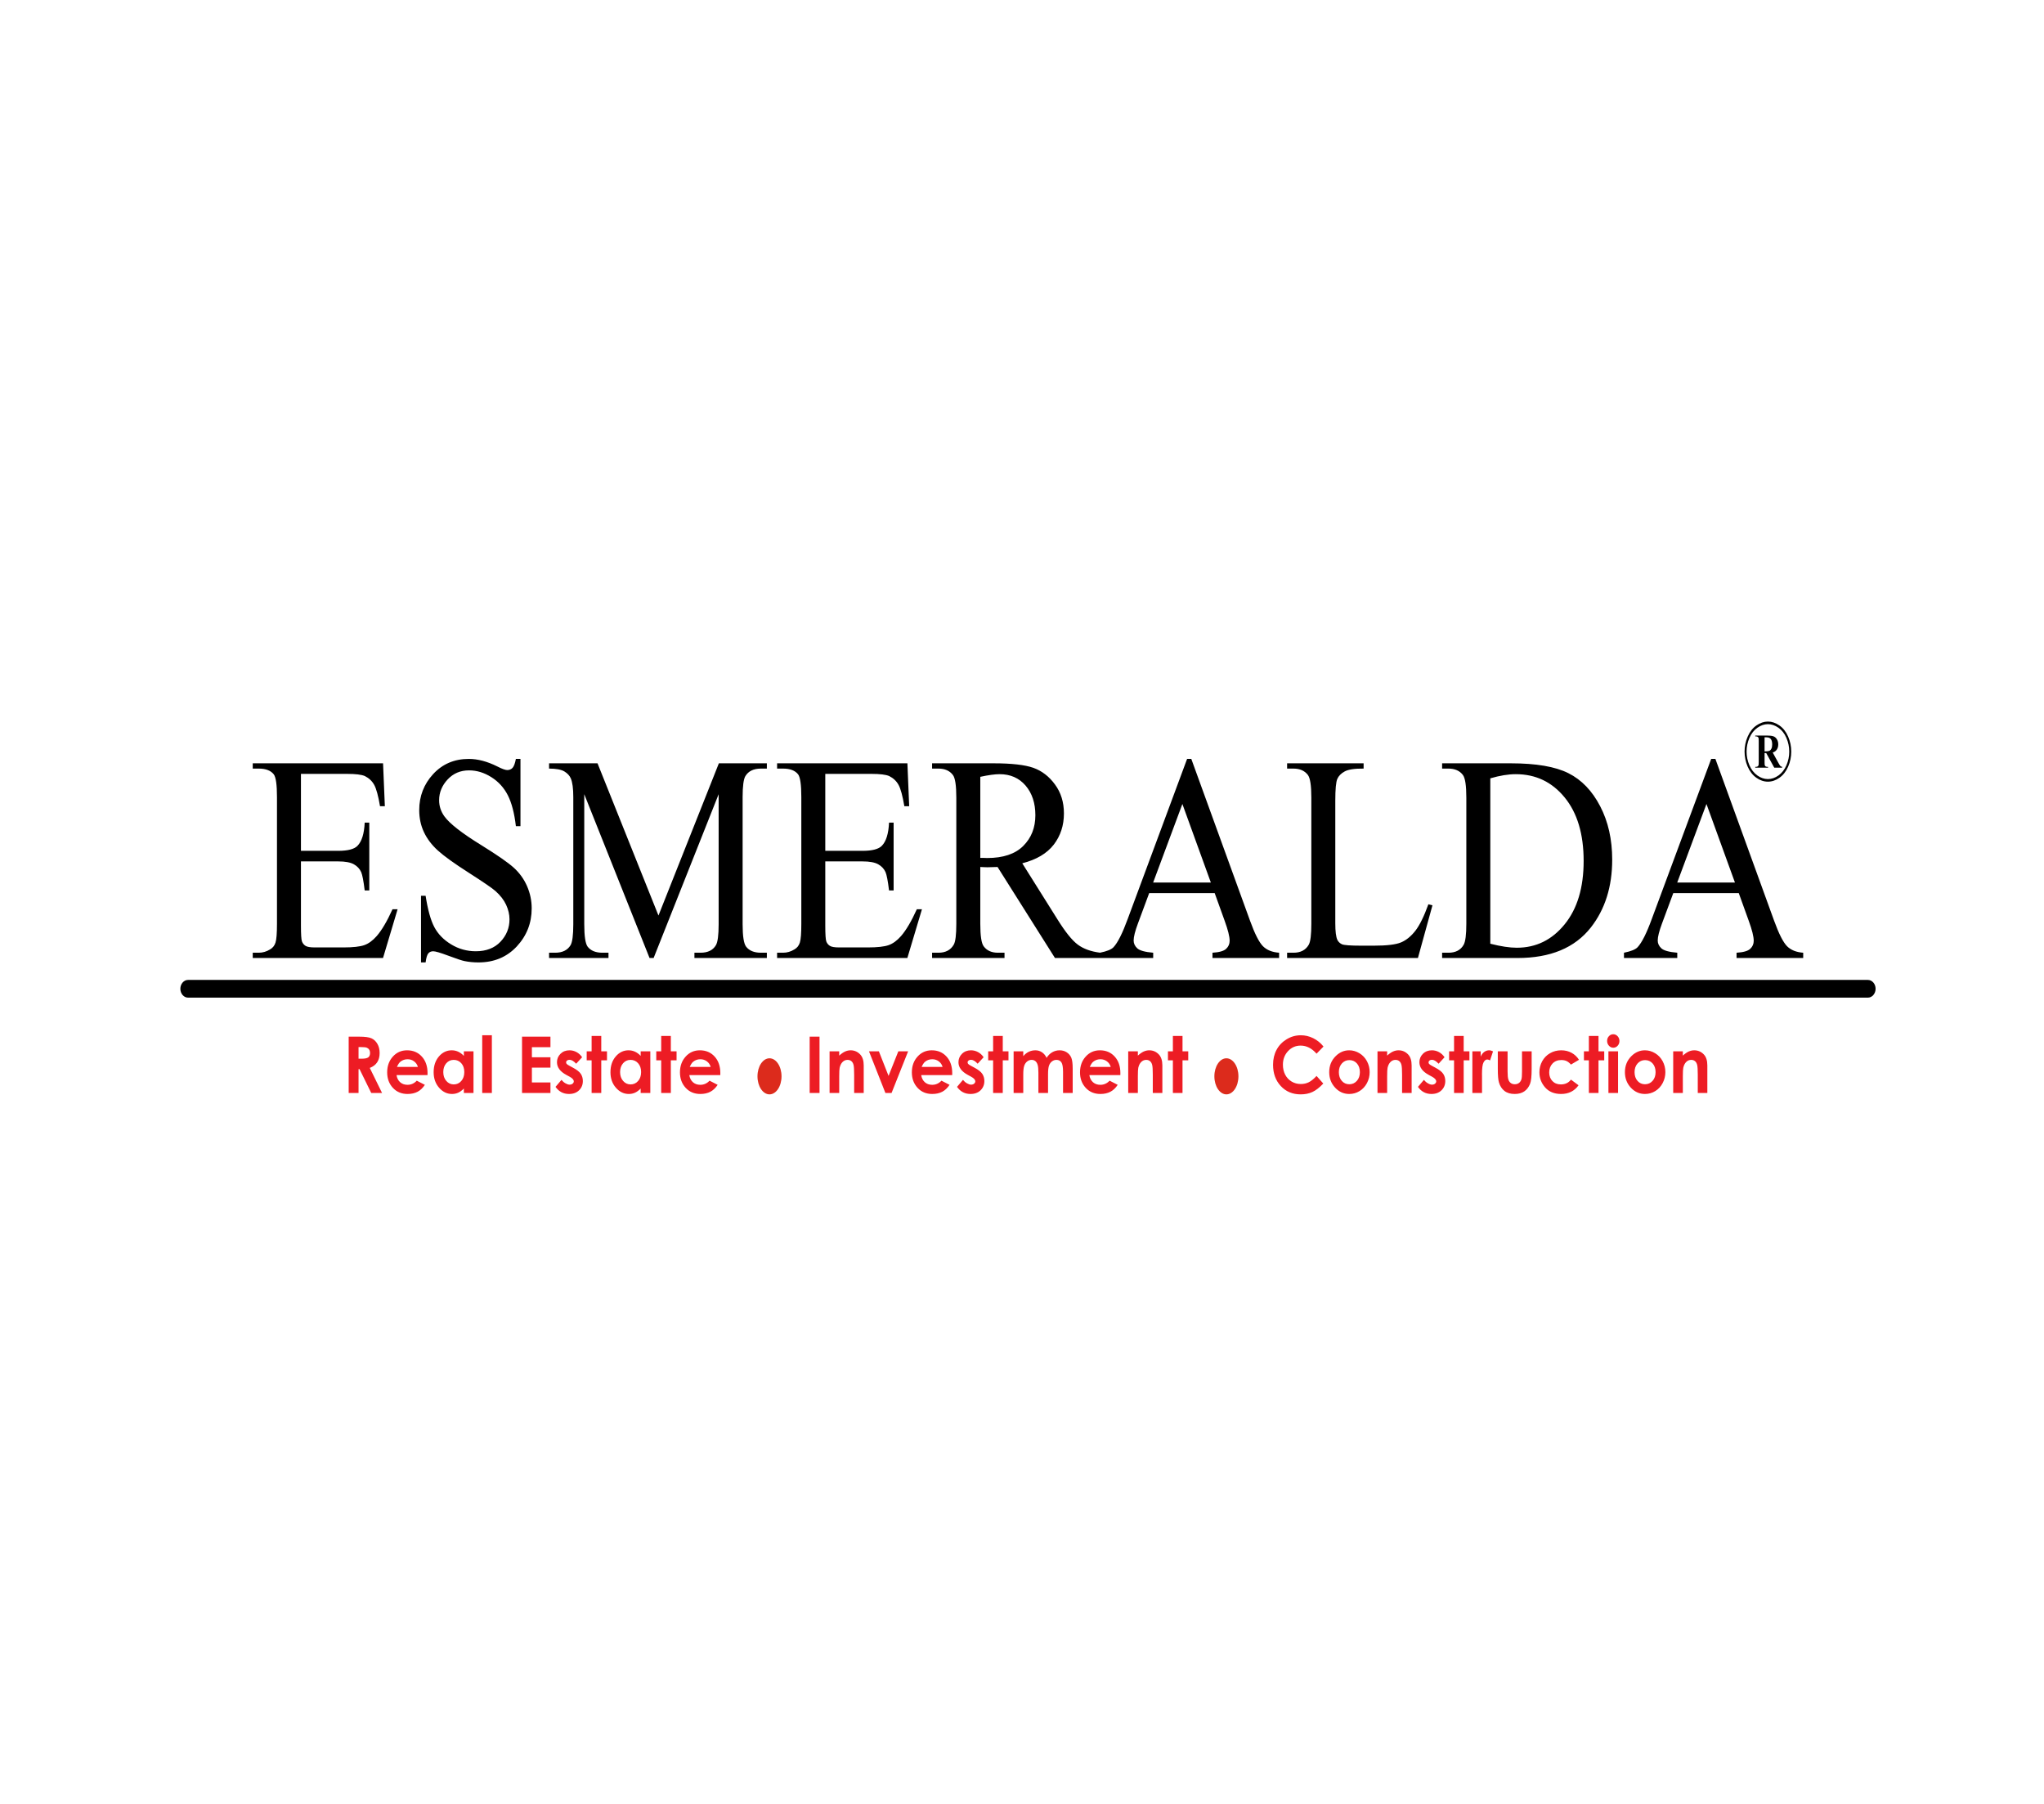
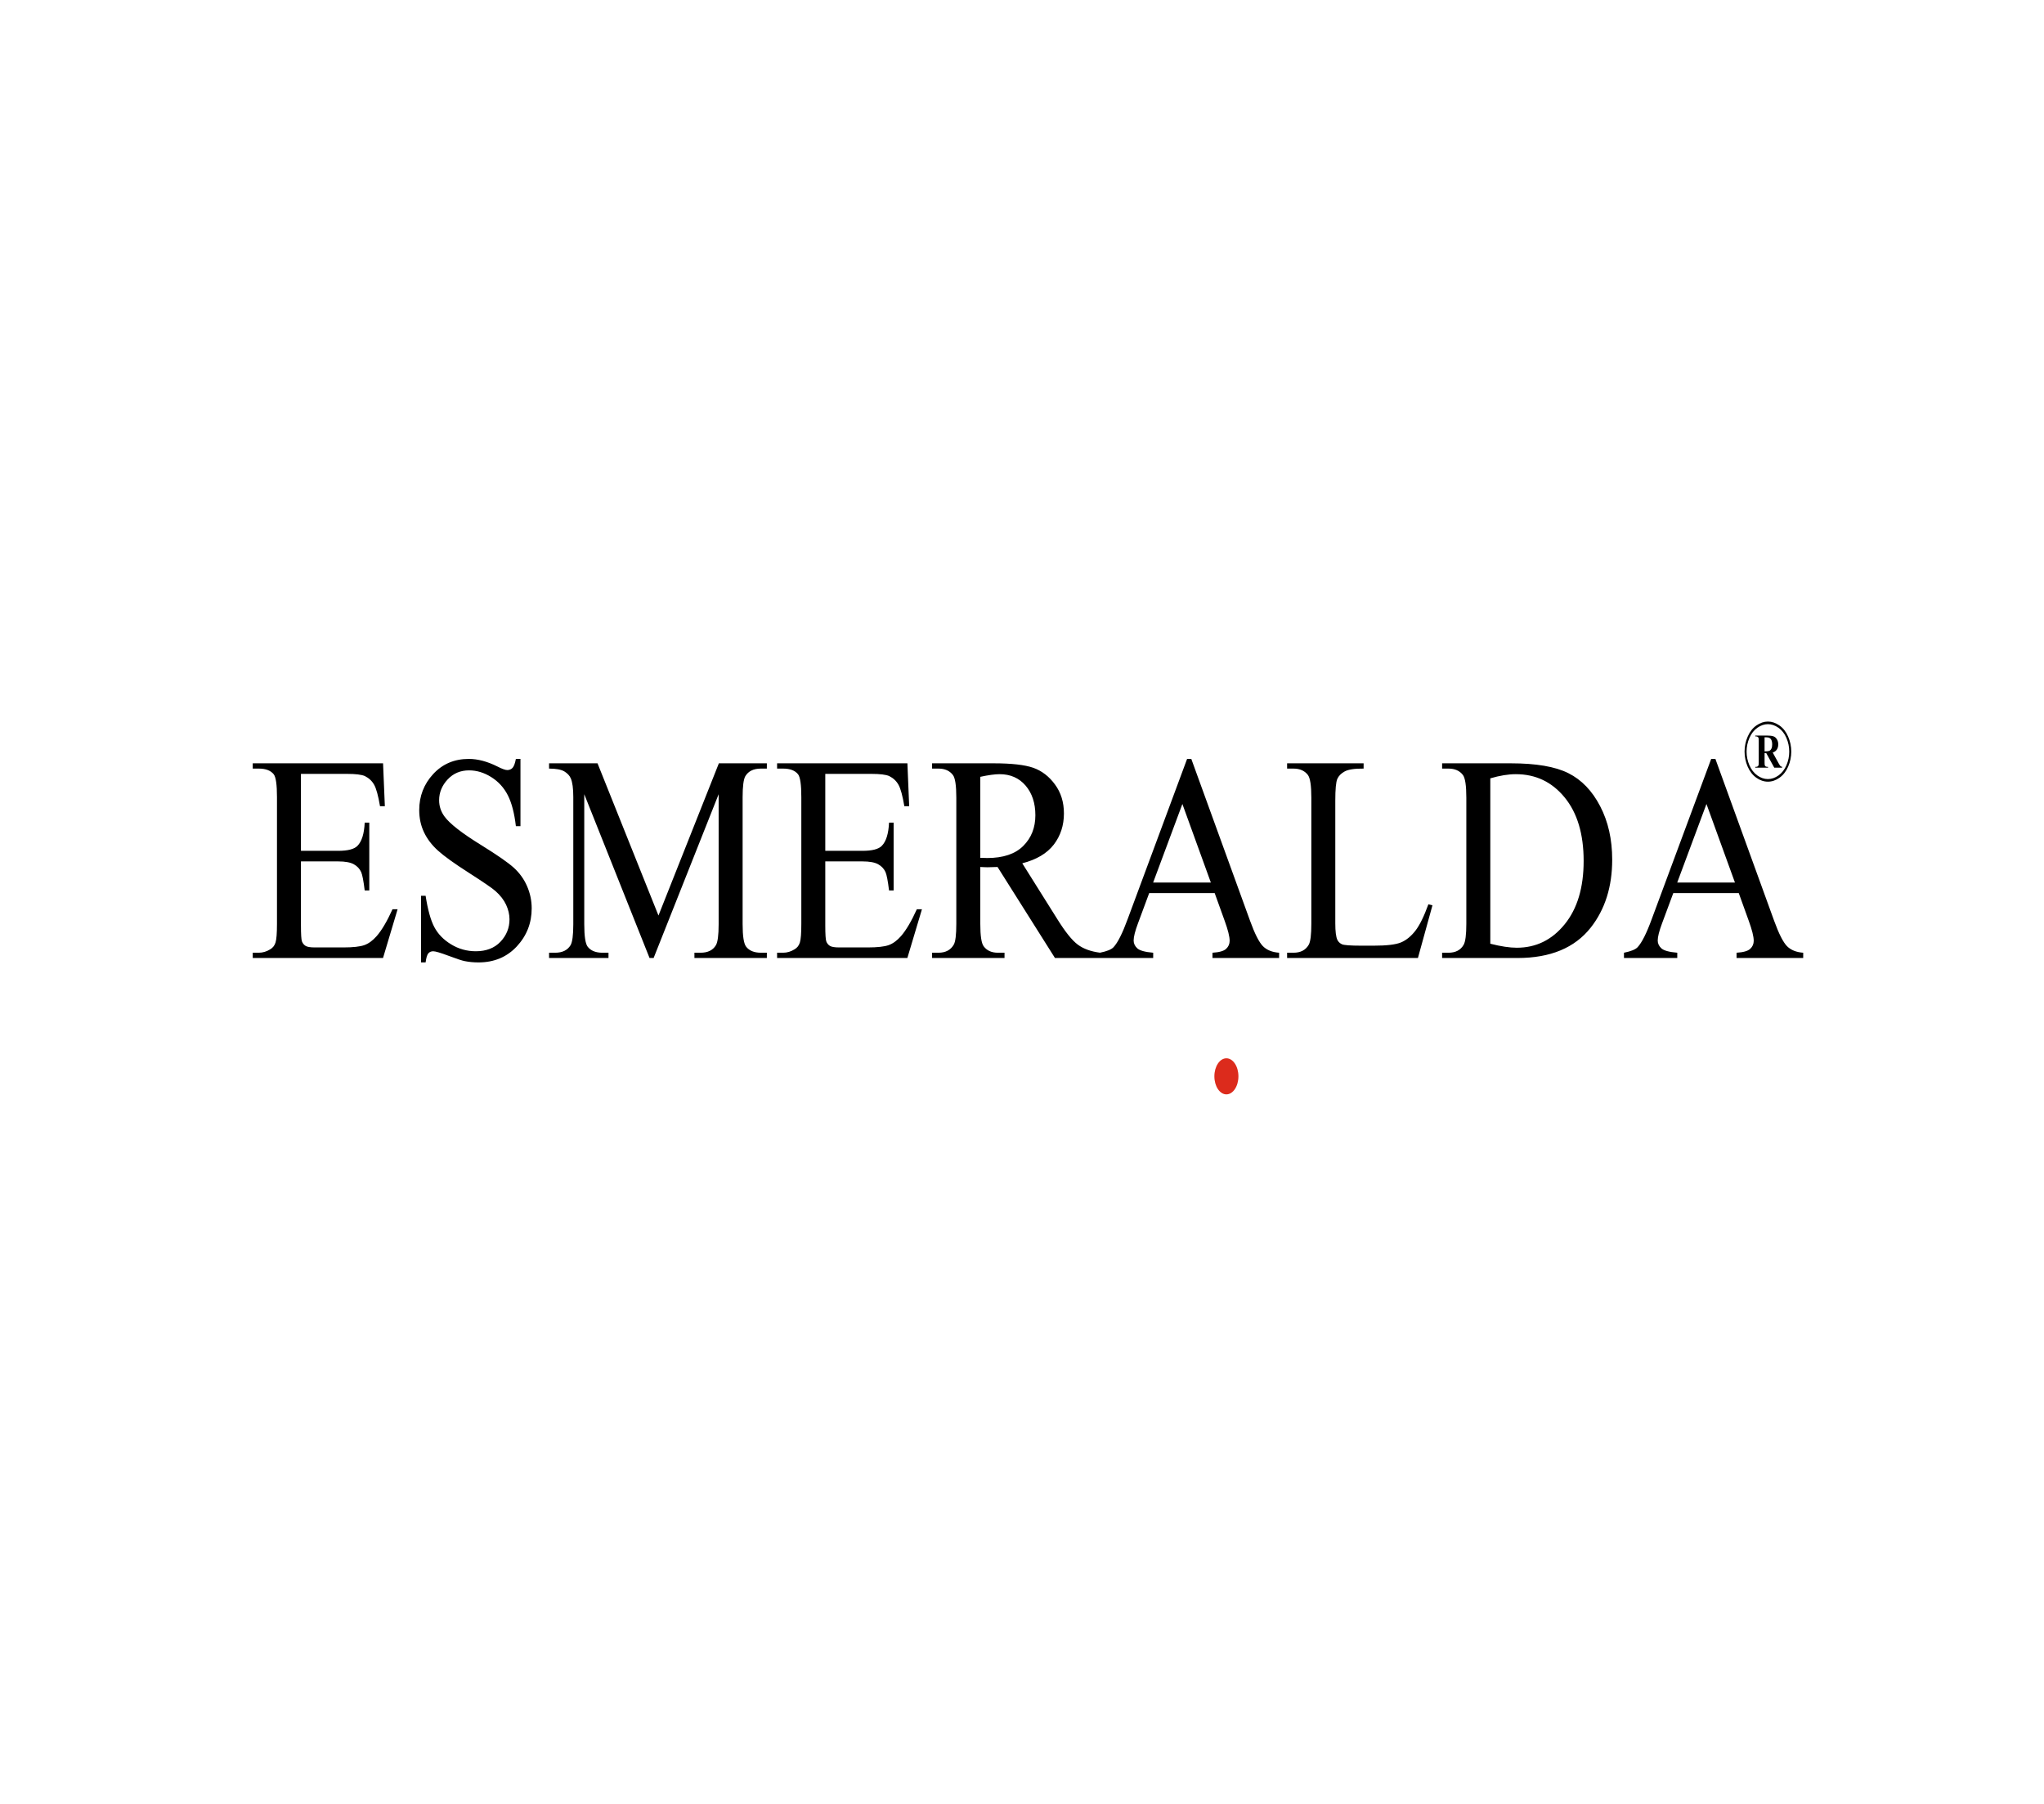
<svg xmlns="http://www.w3.org/2000/svg" width="170px" height="150px" viewBox="0 0 170 150" version="1.1">
  <title>Artboard</title>
  <desc>Created with Sketch.</desc>
  <g id="Artboard" stroke="none" stroke-width="1" fill="none" fill-rule="evenodd">
-     <rect fill="#FFFFFF" x="0" y="0" width="170" height="150" />
    <g id="78817f72a9790c14c5f9e3fc17f246ef" transform="translate(15, 60)" fill-rule="nonzero">
-       <path d="M14,26.202 L14.875,26.202 C15.353,26.202 15.695,26.248 15.898,26.34 C16.102,26.432 16.265,26.587 16.388,26.801 C16.512,27.015 16.574,27.268 16.574,27.561 C16.574,27.869 16.506,28.126 16.37,28.333 C16.233,28.54 16.028,28.697 15.754,28.802 L16.776,30.883 L15.876,30.883 L14.903,28.901 L14.82,28.901 L14.82,30.883 L14,30.883 L14,26.202 Z M14.82,28.034 L15.081,28.034 C15.346,28.034 15.528,27.997 15.629,27.922 C15.728,27.847 15.778,27.723 15.778,27.549 C15.778,27.447 15.753,27.358 15.704,27.282 C15.655,27.206 15.588,27.152 15.505,27.119 C15.423,27.085 15.27,27.069 15.048,27.069 L14.82,27.069 L14.82,28.034 Z M20.556,29.396 L17.979,29.396 C18.016,29.643 18.115,29.84 18.276,29.986 C18.437,30.132 18.643,30.205 18.892,30.205 C19.191,30.205 19.447,30.091 19.662,29.862 L20.336,30.207 C20.168,30.465 19.966,30.657 19.732,30.782 C19.497,30.905 19.218,30.967 18.896,30.967 C18.396,30.967 17.988,30.797 17.673,30.455 C17.359,30.113 17.201,29.685 17.201,29.171 C17.201,28.645 17.359,28.207 17.673,27.859 C17.988,27.51 18.381,27.336 18.857,27.336 C19.36,27.336 19.77,27.51 20.085,27.857 C20.401,28.204 20.559,28.662 20.559,29.232 L20.556,29.396 Z M19.757,28.718 C19.704,28.529 19.599,28.375 19.443,28.257 C19.287,28.138 19.106,28.08 18.899,28.08 C18.675,28.08 18.479,28.146 18.309,28.279 C18.204,28.362 18.105,28.509 18.015,28.718 L19.757,28.718 Z M23.58,27.421 L24.381,27.421 L24.381,30.883 L23.58,30.883 L23.58,30.514 C23.423,30.675 23.265,30.79 23.108,30.861 C22.95,30.932 22.778,30.967 22.594,30.967 C22.179,30.967 21.822,30.795 21.519,30.448 C21.217,30.103 21.066,29.672 21.066,29.158 C21.066,28.625 21.213,28.188 21.505,27.847 C21.797,27.507 22.152,27.336 22.57,27.336 C22.763,27.336 22.943,27.375 23.112,27.453 C23.28,27.53 23.436,27.647 23.58,27.801 L23.58,27.421 Z M22.735,28.132 C22.486,28.132 22.279,28.226 22.115,28.416 C21.95,28.605 21.868,28.849 21.868,29.145 C21.868,29.444 21.951,29.69 22.119,29.883 C22.287,30.075 22.493,30.172 22.738,30.172 C22.99,30.172 23.2,30.078 23.366,29.887 C23.532,29.698 23.616,29.45 23.616,29.142 C23.616,28.841 23.532,28.598 23.366,28.411 C23.2,28.225 22.989,28.132 22.735,28.132 Z M25.106,26.085 L25.908,26.085 L25.908,30.883 L25.106,30.883 L25.106,26.085 Z M28.418,26.202 L30.781,26.202 L30.781,27.076 L29.238,27.076 L29.238,27.917 L30.781,27.917 L30.781,28.777 L29.238,28.777 L29.238,30.009 L30.781,30.009 L30.781,30.883 L28.418,30.883 L28.418,26.202 Z M33.416,27.911 L32.919,28.451 C32.718,28.234 32.535,28.125 32.371,28.125 C32.281,28.125 32.211,28.146 32.16,28.187 C32.108,28.228 32.083,28.279 32.083,28.34 C32.083,28.387 32.099,28.429 32.132,28.468 C32.164,28.508 32.244,28.561 32.372,28.629 L32.665,28.788 C32.975,28.952 33.187,29.12 33.303,29.291 C33.419,29.463 33.476,29.663 33.476,29.893 C33.476,30.199 33.371,30.456 33.162,30.66 C32.953,30.865 32.673,30.967 32.321,30.967 C31.855,30.967 31.482,30.771 31.203,30.376 L31.699,29.794 C31.793,29.912 31.904,30.009 32.031,30.082 C32.158,30.155 32.27,30.192 32.369,30.192 C32.474,30.192 32.561,30.164 32.625,30.109 C32.69,30.054 32.722,29.991 32.722,29.919 C32.722,29.785 32.606,29.655 32.372,29.529 L32.101,29.382 C31.583,29.101 31.324,28.749 31.324,28.326 C31.324,28.053 31.421,27.82 31.616,27.626 C31.811,27.433 32.06,27.336 32.364,27.336 C32.572,27.336 32.767,27.386 32.95,27.485 C33.133,27.584 33.288,27.726 33.416,27.911 Z M34.205,26.143 L35.007,26.143 L35.007,27.421 L35.483,27.421 L35.483,28.171 L35.007,28.171 L35.007,30.883 L34.205,30.883 L34.205,28.171 L33.795,28.171 L33.795,27.421 L34.205,27.421 L34.205,26.143 Z M38.285,27.421 L39.087,27.421 L39.087,30.883 L38.285,30.883 L38.285,30.514 C38.129,30.675 37.971,30.79 37.813,30.861 C37.655,30.932 37.484,30.967 37.3,30.967 C36.885,30.967 36.527,30.795 36.225,30.448 C35.922,30.103 35.772,29.672 35.772,29.158 C35.772,28.625 35.918,28.188 36.211,27.847 C36.503,27.507 36.858,27.336 37.276,27.336 C37.468,27.336 37.648,27.375 37.817,27.453 C37.986,27.53 38.142,27.647 38.285,27.801 L38.285,27.421 Z M37.44,28.132 C37.191,28.132 36.984,28.226 36.82,28.416 C36.656,28.605 36.573,28.849 36.573,29.145 C36.573,29.444 36.657,29.69 36.824,29.883 C36.992,30.075 37.198,30.172 37.443,30.172 C37.696,30.172 37.905,30.078 38.071,29.887 C38.238,29.698 38.321,29.45 38.321,29.142 C38.321,28.841 38.238,28.598 38.071,28.411 C37.905,28.225 37.694,28.132 37.44,28.132 Z M39.992,26.143 L40.794,26.143 L40.794,27.421 L41.27,27.421 L41.27,28.171 L40.794,28.171 L40.794,30.883 L39.992,30.883 L39.992,28.171 L39.582,28.171 L39.582,27.421 L39.992,27.421 L39.992,26.143 Z M44.907,29.396 L42.33,29.396 C42.367,29.643 42.467,29.84 42.627,29.986 C42.788,30.132 42.994,30.205 43.243,30.205 C43.543,30.205 43.799,30.091 44.014,29.862 L44.687,30.207 C44.519,30.465 44.317,30.657 44.083,30.782 C43.848,30.905 43.57,30.967 43.247,30.967 C42.747,30.967 42.339,30.797 42.025,30.455 C41.71,30.113 41.552,29.685 41.552,29.171 C41.552,28.645 41.71,28.207 42.025,27.859 C42.339,27.51 42.733,27.336 43.208,27.336 C43.712,27.336 44.121,27.51 44.437,27.857 C44.752,28.204 44.91,28.662 44.91,29.232 L44.907,29.396 Z M44.108,28.718 C44.055,28.529 43.951,28.375 43.795,28.257 C43.638,28.138 43.457,28.08 43.25,28.08 C43.026,28.08 42.83,28.146 42.661,28.279 C42.555,28.362 42.457,28.509 42.366,28.718 L44.108,28.718 Z M52.34,26.202 L53.16,26.202 L53.16,30.883 L52.34,30.883 L52.34,26.202 Z M53.996,27.421 L54.798,27.421 L54.798,27.777 C54.98,27.612 55.146,27.498 55.294,27.433 C55.441,27.369 55.593,27.336 55.748,27.336 C56.065,27.336 56.335,27.456 56.556,27.695 C56.742,27.899 56.836,28.2 56.836,28.598 L56.836,30.883 L56.04,30.883 L56.04,29.369 C56.04,28.956 56.023,28.683 55.989,28.548 C55.955,28.412 55.894,28.309 55.81,28.238 C55.725,28.168 55.619,28.132 55.494,28.132 C55.332,28.132 55.192,28.19 55.076,28.308 C54.959,28.425 54.879,28.588 54.833,28.794 C54.81,28.903 54.798,29.137 54.798,29.496 L54.798,30.883 L53.996,30.883 L53.996,27.421 Z M57.274,27.421 L58.096,27.421 L58.901,29.464 L59.714,27.421 L60.529,27.421 L59.152,30.883 L58.639,30.883 L57.274,27.421 Z M64.194,29.396 L61.617,29.396 C61.654,29.643 61.754,29.84 61.914,29.986 C62.075,30.132 62.281,30.205 62.53,30.205 C62.83,30.205 63.086,30.091 63.301,29.862 L63.974,30.207 C63.806,30.465 63.604,30.657 63.37,30.782 C63.135,30.905 62.857,30.967 62.534,30.967 C62.034,30.967 61.626,30.797 61.312,30.455 C60.997,30.113 60.839,29.685 60.839,29.171 C60.839,28.645 60.997,28.207 61.312,27.859 C61.626,27.51 62.02,27.336 62.495,27.336 C62.998,27.336 63.408,27.51 63.724,27.857 C64.039,28.204 64.197,28.662 64.197,29.232 L64.194,29.396 Z M63.395,28.718 C63.342,28.529 63.238,28.375 63.082,28.257 C62.925,28.138 62.744,28.08 62.537,28.08 C62.313,28.08 62.117,28.146 61.948,28.279 C61.842,28.362 61.744,28.509 61.653,28.718 L63.395,28.718 Z M66.808,27.911 L66.312,28.451 C66.111,28.234 65.928,28.125 65.763,28.125 C65.674,28.125 65.604,28.146 65.552,28.187 C65.501,28.228 65.476,28.279 65.476,28.34 C65.476,28.387 65.492,28.429 65.524,28.468 C65.556,28.508 65.637,28.561 65.764,28.629 L66.058,28.788 C66.367,28.952 66.58,29.12 66.696,29.291 C66.811,29.463 66.869,29.663 66.869,29.893 C66.869,30.199 66.764,30.456 66.555,30.66 C66.346,30.865 66.066,30.967 65.714,30.967 C65.248,30.967 64.874,30.771 64.596,30.376 L65.091,29.794 C65.186,29.912 65.296,30.009 65.424,30.082 C65.55,30.155 65.663,30.192 65.761,30.192 C65.867,30.192 65.953,30.164 66.018,30.109 C66.083,30.054 66.115,29.991 66.115,29.919 C66.115,29.785 65.999,29.655 65.764,29.529 L65.494,29.382 C64.976,29.101 64.716,28.749 64.716,28.326 C64.716,28.053 64.814,27.82 65.009,27.626 C65.204,27.433 65.453,27.336 65.756,27.336 C65.964,27.336 66.159,27.386 66.343,27.485 C66.526,27.584 66.681,27.726 66.808,27.911 Z M67.598,26.143 L68.4,26.143 L68.4,27.421 L68.876,27.421 L68.876,28.171 L68.4,28.171 L68.4,30.883 L67.598,30.883 L67.598,28.171 L67.188,28.171 L67.188,27.421 L67.598,27.421 L67.598,26.143 Z M69.303,27.421 L70.105,27.421 L70.105,27.825 C70.242,27.661 70.395,27.538 70.564,27.458 C70.732,27.377 70.915,27.336 71.114,27.336 C71.314,27.336 71.496,27.39 71.657,27.496 C71.819,27.603 71.948,27.759 72.047,27.963 C72.174,27.759 72.331,27.603 72.517,27.496 C72.703,27.39 72.907,27.336 73.127,27.336 C73.355,27.336 73.556,27.394 73.729,27.508 C73.902,27.622 74.026,27.772 74.102,27.956 C74.178,28.14 74.216,28.44 74.216,28.855 L74.216,30.883 L73.414,30.883 L73.414,29.133 C73.414,28.742 73.369,28.477 73.277,28.339 C73.186,28.201 73.048,28.132 72.867,28.132 C72.727,28.132 72.602,28.174 72.493,28.259 C72.382,28.342 72.3,28.46 72.247,28.609 C72.193,28.757 72.166,28.997 72.166,29.327 L72.166,30.883 L71.364,30.883 L71.364,29.213 C71.364,28.904 71.343,28.68 71.3,28.542 C71.258,28.403 71.194,28.301 71.109,28.233 C71.024,28.165 70.92,28.132 70.8,28.132 C70.665,28.132 70.543,28.174 70.433,28.26 C70.323,28.346 70.241,28.465 70.186,28.619 C70.132,28.774 70.105,29.017 70.105,29.349 L70.105,30.883 L69.303,30.883 L69.303,27.421 Z M78.179,29.396 L75.602,29.396 C75.639,29.643 75.739,29.84 75.9,29.986 C76.06,30.132 76.266,30.205 76.516,30.205 C76.815,30.205 77.071,30.091 77.286,29.862 L77.959,30.207 C77.792,30.465 77.59,30.657 77.355,30.782 C77.12,30.905 76.842,30.967 76.52,30.967 C76.019,30.967 75.611,30.797 75.297,30.455 C74.982,30.113 74.825,29.685 74.825,29.171 C74.825,28.645 74.982,28.207 75.297,27.859 C75.611,27.51 76.005,27.336 76.48,27.336 C76.984,27.336 77.394,27.51 77.709,27.857 C78.025,28.204 78.182,28.662 78.182,29.232 L78.179,29.396 Z M77.381,28.718 C77.327,28.529 77.223,28.375 77.067,28.257 C76.91,28.138 76.73,28.08 76.523,28.08 C76.299,28.08 76.103,28.146 75.933,28.279 C75.827,28.362 75.729,28.509 75.638,28.718 L77.381,28.718 Z M78.834,27.421 L79.636,27.421 L79.636,27.777 C79.818,27.612 79.984,27.498 80.131,27.433 C80.279,27.369 80.431,27.336 80.586,27.336 C80.903,27.336 81.173,27.456 81.394,27.695 C81.58,27.899 81.674,28.2 81.674,28.598 L81.674,30.883 L80.878,30.883 L80.878,29.369 C80.878,28.956 80.861,28.683 80.827,28.548 C80.792,28.412 80.732,28.309 80.648,28.238 C80.562,28.168 80.457,28.132 80.332,28.132 C80.17,28.132 80.03,28.19 79.913,28.308 C79.797,28.425 79.716,28.588 79.671,28.794 C79.648,28.903 79.636,29.137 79.636,29.496 L79.636,30.883 L78.834,30.883 L78.834,27.421 Z M82.549,26.143 L83.35,26.143 L83.35,27.421 L83.827,27.421 L83.827,28.171 L83.35,28.171 L83.35,30.883 L82.549,30.883 L82.549,28.171 L82.139,28.171 L82.139,27.421 L82.549,27.421 L82.549,26.143 Z M95.076,27.023 L94.498,27.617 C94.106,27.169 93.664,26.945 93.173,26.945 C92.759,26.945 92.41,27.098 92.126,27.404 C91.842,27.709 91.7,28.085 91.7,28.533 C91.7,28.844 91.764,29.121 91.889,29.363 C92.015,29.605 92.193,29.795 92.422,29.933 C92.652,30.071 92.907,30.139 93.188,30.139 C93.427,30.139 93.646,30.092 93.844,29.995 C94.043,29.898 94.261,29.722 94.498,29.468 L95.058,30.1 C94.738,30.438 94.436,30.673 94.152,30.803 C93.867,30.935 93.542,31 93.177,31 C92.504,31 91.952,30.77 91.523,30.308 C91.094,29.847 90.88,29.255 90.88,28.535 C90.88,28.068 90.978,27.654 91.174,27.291 C91.369,26.928 91.648,26.637 92.013,26.416 C92.376,26.196 92.768,26.085 93.189,26.085 C93.546,26.085 93.89,26.166 94.221,26.329 C94.552,26.492 94.837,26.724 95.076,27.023 Z M97.214,27.336 C97.516,27.336 97.801,27.418 98.067,27.581 C98.334,27.744 98.541,27.964 98.691,28.244 C98.841,28.524 98.915,28.825 98.915,29.149 C98.915,29.475 98.84,29.779 98.69,30.062 C98.539,30.346 98.334,30.568 98.075,30.727 C97.815,30.887 97.53,30.967 97.217,30.967 C96.757,30.967 96.364,30.791 96.04,30.439 C95.714,30.086 95.551,29.658 95.551,29.155 C95.551,28.615 95.735,28.165 96.103,27.806 C96.425,27.493 96.795,27.336 97.214,27.336 Z M97.226,28.151 C96.976,28.151 96.768,28.245 96.602,28.432 C96.436,28.619 96.353,28.859 96.353,29.151 C96.353,29.451 96.435,29.694 96.599,29.88 C96.763,30.066 96.971,30.159 97.223,30.159 C97.474,30.159 97.683,30.065 97.851,29.877 C98.018,29.689 98.101,29.446 98.101,29.151 C98.101,28.854 98.019,28.614 97.855,28.428 C97.691,28.244 97.481,28.151 97.226,28.151 Z M99.567,27.421 L100.369,27.421 L100.369,27.777 C100.551,27.612 100.716,27.498 100.864,27.433 C101.012,27.369 101.163,27.336 101.318,27.336 C101.636,27.336 101.906,27.456 102.127,27.695 C102.313,27.899 102.406,28.2 102.406,28.598 L102.406,30.883 L101.611,30.883 L101.611,29.369 C101.611,28.956 101.593,28.683 101.559,28.548 C101.525,28.412 101.465,28.309 101.38,28.238 C101.295,28.168 101.19,28.132 101.065,28.132 C100.902,28.132 100.763,28.19 100.646,28.308 C100.53,28.425 100.449,28.588 100.404,28.794 C100.381,28.903 100.369,29.137 100.369,29.496 L100.369,30.883 L99.567,30.883 L99.567,27.421 Z M105.144,27.911 L104.648,28.451 C104.447,28.234 104.264,28.125 104.099,28.125 C104.01,28.125 103.939,28.146 103.888,28.187 C103.837,28.228 103.812,28.279 103.812,28.34 C103.812,28.387 103.828,28.429 103.86,28.468 C103.892,28.508 103.973,28.561 104.1,28.629 L104.394,28.788 C104.703,28.952 104.916,29.12 105.032,29.291 C105.147,29.463 105.204,29.663 105.204,29.893 C105.204,30.199 105.1,30.456 104.891,30.66 C104.682,30.865 104.402,30.967 104.05,30.967 C103.584,30.967 103.21,30.771 102.932,30.376 L103.427,29.794 C103.521,29.912 103.632,30.009 103.76,30.082 C103.886,30.155 103.999,30.192 104.097,30.192 C104.203,30.192 104.289,30.164 104.353,30.109 C104.419,30.054 104.451,29.991 104.451,29.919 C104.451,29.785 104.334,29.655 104.1,29.529 L103.83,29.382 C103.311,29.101 103.052,28.749 103.052,28.326 C103.052,28.053 103.15,27.82 103.345,27.626 C103.54,27.433 103.789,27.336 104.092,27.336 C104.3,27.336 104.495,27.386 104.679,27.485 C104.862,27.584 105.016,27.726 105.144,27.911 Z M105.934,26.143 L106.735,26.143 L106.735,27.421 L107.212,27.421 L107.212,28.171 L106.735,28.171 L106.735,30.883 L105.934,30.883 L105.934,28.171 L105.524,28.171 L105.524,27.421 L105.934,27.421 L105.934,26.143 Z M107.458,27.421 L108.151,27.421 L108.151,27.861 C108.225,27.689 108.324,27.559 108.446,27.47 C108.57,27.381 108.705,27.336 108.85,27.336 C108.954,27.336 109.062,27.366 109.176,27.425 L108.927,28.175 C108.833,28.124 108.756,28.099 108.696,28.099 C108.573,28.099 108.469,28.182 108.384,28.347 C108.299,28.512 108.257,28.836 108.257,29.318 L108.26,29.487 L108.26,30.883 L107.458,30.883 L107.458,27.421 Z M109.573,27.421 L110.386,27.421 L110.386,29.086 C110.386,29.409 110.408,29.634 110.449,29.76 C110.49,29.886 110.556,29.984 110.648,30.055 C110.739,30.124 110.853,30.159 110.986,30.159 C111.12,30.159 111.234,30.124 111.328,30.056 C111.421,29.987 111.491,29.886 111.536,29.753 C111.569,29.653 111.586,29.44 111.586,29.114 L111.586,27.421 L112.388,27.421 L112.388,28.886 C112.388,29.49 112.344,29.903 112.255,30.125 C112.148,30.397 111.988,30.604 111.778,30.75 C111.568,30.895 111.301,30.967 110.977,30.967 C110.626,30.967 110.342,30.883 110.125,30.713 C109.908,30.544 109.756,30.308 109.667,30.005 C109.604,29.795 109.573,29.414 109.573,28.861 L109.573,27.421 Z M116.325,28.125 L115.657,28.523 C115.531,28.38 115.408,28.283 115.285,28.227 C115.163,28.172 115.019,28.145 114.854,28.145 C114.554,28.145 114.311,28.241 114.126,28.434 C113.94,28.627 113.848,28.874 113.848,29.176 C113.848,29.469 113.937,29.708 114.115,29.894 C114.294,30.08 114.528,30.172 114.818,30.172 C115.177,30.172 115.456,30.04 115.657,29.774 L116.289,30.244 C115.945,30.726 115.461,30.967 114.835,30.967 C114.272,30.967 113.831,30.787 113.512,30.427 C113.194,30.068 113.034,29.647 113.034,29.165 C113.034,28.83 113.111,28.523 113.266,28.241 C113.422,27.96 113.638,27.738 113.916,27.578 C114.193,27.417 114.504,27.336 114.847,27.336 C115.166,27.336 115.451,27.405 115.704,27.542 C115.957,27.679 116.164,27.873 116.325,28.125 Z M117.146,26.143 L117.948,26.143 L117.948,27.421 L118.424,27.421 L118.424,28.171 L117.948,28.171 L117.948,30.883 L117.146,30.883 L117.146,28.171 L116.736,28.171 L116.736,27.421 L117.146,27.421 L117.146,26.143 Z M119.175,26 C119.316,26 119.437,26.055 119.537,26.165 C119.639,26.275 119.689,26.407 119.689,26.564 C119.689,26.718 119.639,26.85 119.539,26.958 C119.44,27.067 119.32,27.121 119.18,27.121 C119.038,27.121 118.916,27.066 118.816,26.955 C118.714,26.844 118.664,26.709 118.664,26.551 C118.664,26.399 118.714,26.269 118.814,26.162 C118.913,26.054 119.034,26 119.175,26 Z M118.773,27.421 L119.574,27.421 L119.574,30.883 L118.773,30.883 L118.773,27.421 Z M121.808,27.336 C122.11,27.336 122.394,27.418 122.661,27.581 C122.928,27.744 123.135,27.964 123.285,28.244 C123.434,28.524 123.509,28.825 123.509,29.149 C123.509,29.475 123.433,29.779 123.284,30.062 C123.133,30.346 122.928,30.568 122.669,30.727 C122.409,30.887 122.123,30.967 121.811,30.967 C121.351,30.967 120.958,30.791 120.633,30.439 C120.308,30.086 120.145,29.658 120.145,29.155 C120.145,28.615 120.329,28.165 120.697,27.806 C121.019,27.493 121.389,27.336 121.808,27.336 Z M121.82,28.151 C121.57,28.151 121.362,28.245 121.196,28.432 C121.03,28.619 120.947,28.859 120.947,29.151 C120.947,29.451 121.029,29.694 121.193,29.88 C121.357,30.066 121.565,30.159 121.817,30.159 C122.068,30.159 122.277,30.065 122.445,29.877 C122.612,29.689 122.695,29.446 122.695,29.151 C122.695,28.854 122.613,28.614 122.449,28.428 C122.285,28.244 122.075,28.151 121.82,28.151 Z M124.161,27.421 L124.962,27.421 L124.962,27.777 C125.144,27.612 125.31,27.498 125.458,27.433 C125.605,27.369 125.757,27.336 125.912,27.336 C126.229,27.336 126.5,27.456 126.721,27.695 C126.907,27.899 127,28.2 127,28.598 L127,30.883 L126.204,30.883 L126.204,29.369 C126.204,28.956 126.187,28.683 126.153,28.548 C126.119,28.412 126.059,28.309 125.974,28.238 C125.889,28.168 125.783,28.132 125.659,28.132 C125.496,28.132 125.356,28.19 125.24,28.308 C125.123,28.425 125.043,28.588 124.998,28.794 C124.975,28.903 124.962,29.137 124.962,29.496 L124.962,30.883 L124.161,30.883 L124.161,27.421 Z" id="Fill-1" fill="#ED1C24" />
-       <path d="M49,28 C48.448,28 48,28.672 48,29.5 C48,30.328 48.448,31 49,31 C49.552,31 50,30.328 50,29.5 C50,28.672 49.552,28 49,28" id="Fill-2" fill="#DC2B1C" />
      <path d="M87,28 C86.448,28 86,28.672 86,29.5 C86,30.328 86.448,31 87,31 C87.552,31 88,30.328 88,29.5 C88,28.672 87.552,28 87,28" id="Fill-3" fill="#DC2B1C" />
      <g id="Group-7" transform="translate(0, 3)" fill="#000000">
-         <path d="M0.639,18.484 L140.355,18.484 C140.706,18.484 140.994,18.815 140.994,19.22 L140.994,19.22 C140.994,19.625 140.706,19.956 140.355,19.956 L0.639,19.956 C0.288,19.956 0,19.625 0,19.22 L0,19.22 C0,18.815 0.288,18.484 0.639,18.484" id="Fill-4" />
        <path d="M10.03,1.351 L10.03,7.749 L13.127,7.749 C13.929,7.749 14.463,7.61 14.731,7.333 C15.092,6.967 15.29,6.324 15.332,5.404 L15.714,5.404 L15.714,11.045 L15.332,11.045 C15.237,10.256 15.138,9.747 15.042,9.523 C14.919,9.246 14.714,9.026 14.431,8.868 C14.148,8.709 13.713,8.628 13.127,8.628 L10.03,8.628 L10.03,13.967 C10.03,14.683 10.058,15.119 10.111,15.274 C10.168,15.428 10.263,15.554 10.401,15.644 C10.539,15.738 10.804,15.782 11.189,15.782 L13.568,15.782 C14.36,15.782 14.936,15.717 15.297,15.591 C15.654,15.465 16,15.213 16.329,14.838 C16.757,14.346 17.195,13.601 17.644,12.608 L18.068,12.608 L16.856,16.661 L6.021,16.661 L6.021,16.222 L6.52,16.222 C6.852,16.222 7.167,16.128 7.464,15.945 C7.686,15.819 7.838,15.628 7.916,15.371 C7.997,15.115 8.036,14.594 8.036,13.804 L8.036,3.28 C8.036,2.254 7.948,1.624 7.768,1.387 C7.517,1.07 7.103,0.911 6.52,0.911 L6.021,0.911 L6.021,0.472 L16.859,0.472 L17.008,4.037 L16.605,4.037 C16.46,3.178 16.301,2.588 16.124,2.267 C15.947,1.945 15.686,1.701 15.343,1.53 C15.067,1.412 14.579,1.351 13.883,1.351 L10.03,1.351 Z M28.287,0.106 L28.287,5.697 L27.906,5.697 C27.782,4.623 27.559,3.768 27.238,3.133 C26.916,2.499 26.456,1.994 25.859,1.619 C25.265,1.245 24.65,1.058 24.014,1.058 C23.293,1.058 22.699,1.31 22.229,1.815 C21.759,2.319 21.522,2.897 21.522,3.54 C21.522,4.033 21.67,4.485 21.967,4.892 C22.398,5.486 23.416,6.283 25.028,7.276 C26.343,8.09 27.241,8.713 27.722,9.144 C28.203,9.58 28.574,10.089 28.832,10.679 C29.09,11.269 29.221,11.883 29.221,12.531 C29.221,13.756 28.807,14.81 27.983,15.697 C27.156,16.584 26.092,17.028 24.795,17.028 C24.385,17.028 24.003,16.991 23.643,16.918 C23.427,16.877 22.985,16.731 22.31,16.478 C21.638,16.226 21.211,16.1 21.03,16.1 C20.857,16.1 20.719,16.161 20.62,16.279 C20.521,16.401 20.447,16.649 20.398,17.028 L20.016,17.028 L20.016,11.485 L20.398,11.485 C20.578,12.644 20.818,13.515 21.122,14.089 C21.426,14.667 21.893,15.147 22.519,15.526 C23.144,15.908 23.83,16.1 24.576,16.1 C25.438,16.1 26.124,15.835 26.623,15.31 C27.125,14.781 27.375,14.158 27.375,13.442 C27.375,13.043 27.28,12.64 27.093,12.233 C26.902,11.826 26.608,11.448 26.209,11.094 C25.94,10.854 25.202,10.349 23.996,9.576 C22.791,8.807 21.932,8.188 21.423,7.728 C20.914,7.268 20.525,6.756 20.263,6.202 C19.998,5.644 19.867,5.03 19.867,4.362 C19.867,3.203 20.256,2.201 21.03,1.363 C21.805,0.525 22.794,0.106 23.989,0.106 C24.738,0.106 25.53,0.317 26.368,0.736 C26.757,0.936 27.029,1.033 27.188,1.033 C27.368,1.033 27.517,0.972 27.63,0.85 C27.743,0.724 27.835,0.48 27.906,0.106 L28.287,0.106 Z M39.023,16.661 L33.593,3.04 L33.593,13.853 C33.593,14.85 33.689,15.473 33.876,15.721 C34.134,16.055 34.544,16.222 35.106,16.222 L35.608,16.222 L35.608,16.661 L30.666,16.661 L30.666,16.222 L31.172,16.222 C31.773,16.222 32.197,16.014 32.452,15.599 C32.603,15.343 32.681,14.761 32.681,13.853 L32.681,3.28 C32.681,2.564 32.611,2.043 32.473,1.725 C32.374,1.493 32.193,1.302 31.932,1.143 C31.667,0.989 31.246,0.911 30.666,0.911 L30.666,0.472 L34.696,0.472 L39.765,13.129 L44.788,0.472 L48.779,0.472 L48.779,0.911 L48.288,0.911 C47.676,0.911 47.248,1.119 46.994,1.534 C46.842,1.79 46.764,2.372 46.764,3.28 L46.764,13.853 C46.764,14.85 46.863,15.473 47.057,15.721 C47.316,16.055 47.726,16.222 48.288,16.222 L48.779,16.222 L48.779,16.661 L42.756,16.661 L42.756,16.222 L43.261,16.222 C43.869,16.222 44.293,16.014 44.541,15.599 C44.693,15.343 44.77,14.761 44.77,13.853 L44.77,3.04 L39.362,16.661 L39.023,16.661 Z M53.639,1.351 L53.639,7.749 L56.736,7.749 C57.538,7.749 58.072,7.61 58.341,7.333 C58.701,6.967 58.899,6.324 58.942,5.404 L59.323,5.404 L59.323,11.045 L58.942,11.045 C58.846,10.256 58.747,9.747 58.652,9.523 C58.528,9.246 58.323,9.026 58.04,8.868 C57.757,8.709 57.323,8.628 56.736,8.628 L53.639,8.628 L53.639,13.967 C53.639,14.683 53.668,15.119 53.721,15.274 C53.777,15.428 53.873,15.554 54.011,15.644 C54.148,15.738 54.413,15.782 54.799,15.782 L57.178,15.782 C57.97,15.782 58.546,15.717 58.906,15.591 C59.263,15.465 59.61,15.213 59.938,14.838 C60.366,14.346 60.804,13.601 61.253,12.608 L61.678,12.608 L60.465,16.661 L49.631,16.661 L49.631,16.222 L50.129,16.222 C50.462,16.222 50.776,16.128 51.073,15.945 C51.296,15.819 51.448,15.628 51.526,15.371 C51.607,15.115 51.646,14.594 51.646,13.804 L51.646,3.28 C51.646,2.254 51.557,1.624 51.377,1.387 C51.126,1.07 50.713,0.911 50.129,0.911 L49.631,0.911 L49.631,0.472 L60.469,0.472 L60.617,4.037 L60.214,4.037 C60.069,3.178 59.91,2.588 59.733,2.267 C59.557,1.945 59.295,1.701 58.952,1.53 C58.677,1.412 58.189,1.351 57.492,1.351 L53.639,1.351 Z M76.506,16.661 L72.742,16.661 L67.966,9.092 C67.623,9.108 67.344,9.116 67.128,9.116 C67.04,9.116 66.944,9.112 66.846,9.108 C66.743,9.104 66.641,9.1 66.531,9.092 L66.531,13.804 C66.531,14.822 66.626,15.453 66.821,15.697 C67.082,16.047 67.475,16.222 67.998,16.222 L68.546,16.222 L68.546,16.661 L62.522,16.661 L62.522,16.222 L63.049,16.222 C63.643,16.222 64.067,15.998 64.322,15.554 C64.467,15.31 64.537,14.724 64.537,13.804 L64.537,3.329 C64.537,2.311 64.442,1.68 64.247,1.436 C63.979,1.086 63.579,0.911 63.049,0.911 L62.522,0.911 L62.522,0.472 L67.641,0.472 C69.136,0.472 70.235,0.598 70.942,0.846 C71.653,1.099 72.254,1.562 72.745,2.234 C73.24,2.906 73.487,3.707 73.487,4.639 C73.487,5.636 73.205,6.499 72.643,7.232 C72.077,7.964 71.208,8.481 70.023,8.786 L72.933,13.422 C73.597,14.488 74.166,15.2 74.643,15.55 C75.117,15.904 75.739,16.124 76.506,16.222 L76.506,16.661 Z M66.531,8.335 C66.662,8.335 66.775,8.335 66.87,8.339 C66.966,8.343 67.043,8.347 67.104,8.347 C68.429,8.347 69.43,8.013 70.101,7.346 C70.776,6.674 71.112,5.824 71.112,4.79 C71.112,3.781 70.84,2.958 70.299,2.324 C69.755,1.693 69.034,1.375 68.139,1.375 C67.743,1.375 67.206,1.449 66.531,1.595 L66.531,8.335 Z M86.026,11.265 L80.578,11.265 L79.638,13.8 C79.405,14.427 79.285,14.899 79.285,15.208 C79.285,15.453 79.387,15.672 79.592,15.86 C79.794,16.043 80.235,16.165 80.911,16.222 L80.911,16.661 L76.478,16.661 L76.478,16.222 C77.065,16.104 77.443,15.949 77.616,15.758 C77.97,15.375 78.358,14.598 78.786,13.43 L83.731,0.106 L84.081,0.106 L88.97,13.572 C89.362,14.655 89.719,15.355 90.041,15.681 C90.363,16.002 90.808,16.181 91.384,16.222 L91.384,16.661 L85.842,16.661 L85.842,16.222 C86.4,16.189 86.778,16.083 86.976,15.9 C87.174,15.717 87.27,15.493 87.27,15.229 C87.27,14.879 87.132,14.325 86.856,13.568 L86.026,11.265 Z M85.707,10.386 L83.339,3.854 L80.907,10.386 L85.707,10.386 Z M103.799,12.193 L104.138,12.278 L102.929,16.661 L92.049,16.661 L92.049,16.222 L92.576,16.222 C93.169,16.222 93.594,16.002 93.848,15.558 C93.993,15.306 94.064,14.72 94.064,13.804 L94.064,3.329 C94.064,2.319 93.968,1.689 93.774,1.436 C93.505,1.086 93.106,0.911 92.576,0.911 L92.049,0.911 L92.049,0.472 L98.412,0.472 L98.412,0.911 C97.666,0.903 97.143,0.981 96.839,1.147 C96.538,1.31 96.333,1.522 96.224,1.77 C96.114,2.022 96.057,2.625 96.057,3.573 L96.057,13.78 C96.057,14.443 96.114,14.895 96.224,15.143 C96.305,15.314 96.436,15.436 96.609,15.518 C96.779,15.595 97.319,15.636 98.228,15.636 L99.253,15.636 C100.335,15.636 101.091,15.546 101.526,15.363 C101.961,15.18 102.36,14.854 102.721,14.39 C103.078,13.926 103.438,13.194 103.799,12.193 Z M104.941,16.661 L104.941,16.222 L105.467,16.222 C106.061,16.222 106.482,16.002 106.729,15.567 C106.881,15.306 106.955,14.716 106.955,13.804 L106.955,3.329 C106.955,2.319 106.86,1.689 106.666,1.436 C106.397,1.086 105.997,0.911 105.467,0.911 L104.941,0.911 L104.941,0.472 L110.656,0.472 C112.756,0.472 114.354,0.744 115.446,1.294 C116.542,1.843 117.422,2.759 118.087,4.041 C118.755,5.323 119.087,6.804 119.087,8.481 C119.087,10.736 118.493,12.616 117.305,14.13 C115.973,15.819 113.944,16.661 111.215,16.661 L104.941,16.661 Z M108.949,15.473 C109.826,15.697 110.557,15.807 111.151,15.807 C112.749,15.807 114.075,15.16 115.131,13.861 C116.185,12.567 116.712,10.809 116.712,8.591 C116.712,6.357 116.185,4.594 115.131,3.308 C114.075,2.018 112.721,1.375 111.066,1.375 C110.448,1.375 109.741,1.489 108.949,1.721 L108.949,15.473 Z M129.614,11.265 L124.167,11.265 L123.226,13.8 C122.993,14.427 122.873,14.899 122.873,15.208 C122.873,15.453 122.975,15.672 123.18,15.86 C123.382,16.043 123.824,16.165 124.499,16.222 L124.499,16.661 L120.066,16.661 L120.066,16.222 C120.653,16.104 121.031,15.949 121.204,15.758 C121.558,15.375 121.947,14.598 122.374,13.43 L127.32,0.106 L127.67,0.106 L132.558,13.572 C132.951,14.655 133.308,15.355 133.629,15.681 C133.951,16.002 134.396,16.181 134.973,16.222 L134.973,16.661 L129.43,16.661 L129.43,16.222 C129.988,16.189 130.367,16.083 130.565,15.9 C130.763,15.717 130.858,15.493 130.858,15.229 C130.858,14.879 130.72,14.325 130.444,13.568 L129.614,11.265 Z M129.296,10.386 L126.927,3.854 L124.495,10.386 L129.296,10.386 Z" id="Fill-6" />
      </g>
      <g id="Group-9" transform="translate(130, 0)" fill="#000000">
        <path d="M2.037,0 C2.363,0 2.682,0.107 2.992,0.322 C3.302,0.537 3.545,0.845 3.719,1.246 C3.893,1.647 3.98,2.064 3.98,2.499 C3.98,2.932 3.894,3.346 3.723,3.743 C3.551,4.14 3.311,4.449 3.003,4.669 C2.695,4.889 2.373,4.998 2.037,4.998 C1.701,4.998 1.38,4.889 1.072,4.669 C0.764,4.449 0.525,4.14 0.353,3.743 C0.182,3.346 0.096,2.932 0.096,2.499 C0.096,2.064 0.183,1.647 0.358,1.246 C0.531,0.845 0.774,0.537 1.084,0.322 C1.395,0.107 1.712,0 2.037,0 Z M2.037,0.216 C1.739,0.216 1.449,0.315 1.166,0.512 C0.883,0.709 0.661,0.99 0.502,1.356 C0.344,1.721 0.264,2.102 0.264,2.499 C0.264,2.893 0.343,3.272 0.499,3.634 C0.655,3.994 0.873,4.277 1.154,4.479 C1.436,4.681 1.73,4.782 2.037,4.782 C2.344,4.782 2.638,4.681 2.92,4.479 C3.202,4.277 3.422,3.994 3.578,3.634 C3.734,3.272 3.812,2.893 3.812,2.499 C3.812,2.102 3.733,1.721 3.574,1.356 C3.415,0.99 3.194,0.709 2.911,0.512 C2.628,0.315 2.336,0.216 2.037,0.216 Z" id="Fill-5" />
-         <path d="M1.76,2.618 L1.76,3.372 C1.76,3.516 1.766,3.608 1.781,3.645 C1.794,3.682 1.819,3.712 1.853,3.734 C1.888,3.756 1.953,3.768 2.048,3.768 L2.048,3.836 L0.985,3.836 L0.985,3.768 C1.081,3.768 1.147,3.756 1.181,3.733 C1.215,3.711 1.239,3.68 1.253,3.644 C1.267,3.607 1.274,3.516 1.274,3.372 L1.274,1.626 C1.274,1.481 1.267,1.39 1.253,1.353 C1.239,1.316 1.215,1.286 1.18,1.264 C1.145,1.242 1.08,1.23 0.985,1.23 L0.985,1.162 L1.951,1.162 C2.202,1.162 2.386,1.184 2.502,1.229 C2.619,1.273 2.714,1.356 2.787,1.477 C2.861,1.597 2.898,1.739 2.898,1.901 C2.898,2.098 2.842,2.261 2.732,2.39 C2.661,2.472 2.563,2.533 2.436,2.574 L2.934,3.479 C3,3.596 3.047,3.668 3.074,3.697 C3.116,3.737 3.165,3.76 3.221,3.764 L3.221,3.836 L2.566,3.836 L1.896,2.618 L1.76,2.618 Z M1.76,1.311 L1.76,2.477 L1.847,2.477 C1.989,2.477 2.096,2.46 2.166,2.427 C2.237,2.393 2.292,2.333 2.332,2.246 C2.373,2.159 2.393,2.046 2.393,1.906 C2.393,1.703 2.356,1.553 2.282,1.456 C2.207,1.359 2.088,1.311 1.924,1.311 L1.76,1.311 Z" id="Fill-7" />
+         <path d="M1.76,2.618 L1.76,3.372 C1.76,3.516 1.766,3.608 1.781,3.645 C1.794,3.682 1.819,3.712 1.853,3.734 C1.888,3.756 1.953,3.768 2.048,3.768 L2.048,3.836 L0.985,3.836 L0.985,3.768 C1.081,3.768 1.147,3.756 1.181,3.733 C1.215,3.711 1.239,3.68 1.253,3.644 C1.267,3.607 1.274,3.516 1.274,3.372 L1.274,1.626 C1.274,1.481 1.267,1.39 1.253,1.353 C1.239,1.316 1.215,1.286 1.18,1.264 C1.145,1.242 1.08,1.23 0.985,1.23 L0.985,1.162 L1.951,1.162 C2.202,1.162 2.386,1.184 2.502,1.229 C2.619,1.273 2.714,1.356 2.787,1.477 C2.861,1.597 2.898,1.739 2.898,1.901 C2.898,2.098 2.842,2.261 2.732,2.39 C2.661,2.472 2.563,2.533 2.436,2.574 L2.934,3.479 C3,3.596 3.047,3.668 3.074,3.697 C3.116,3.737 3.165,3.76 3.221,3.764 L3.221,3.836 L2.566,3.836 L1.896,2.618 L1.76,2.618 M1.76,1.311 L1.76,2.477 L1.847,2.477 C1.989,2.477 2.096,2.46 2.166,2.427 C2.237,2.393 2.292,2.333 2.332,2.246 C2.373,2.159 2.393,2.046 2.393,1.906 C2.393,1.703 2.356,1.553 2.282,1.456 C2.207,1.359 2.088,1.311 1.924,1.311 L1.76,1.311 Z" id="Fill-7" />
      </g>
    </g>
  </g>
</svg>